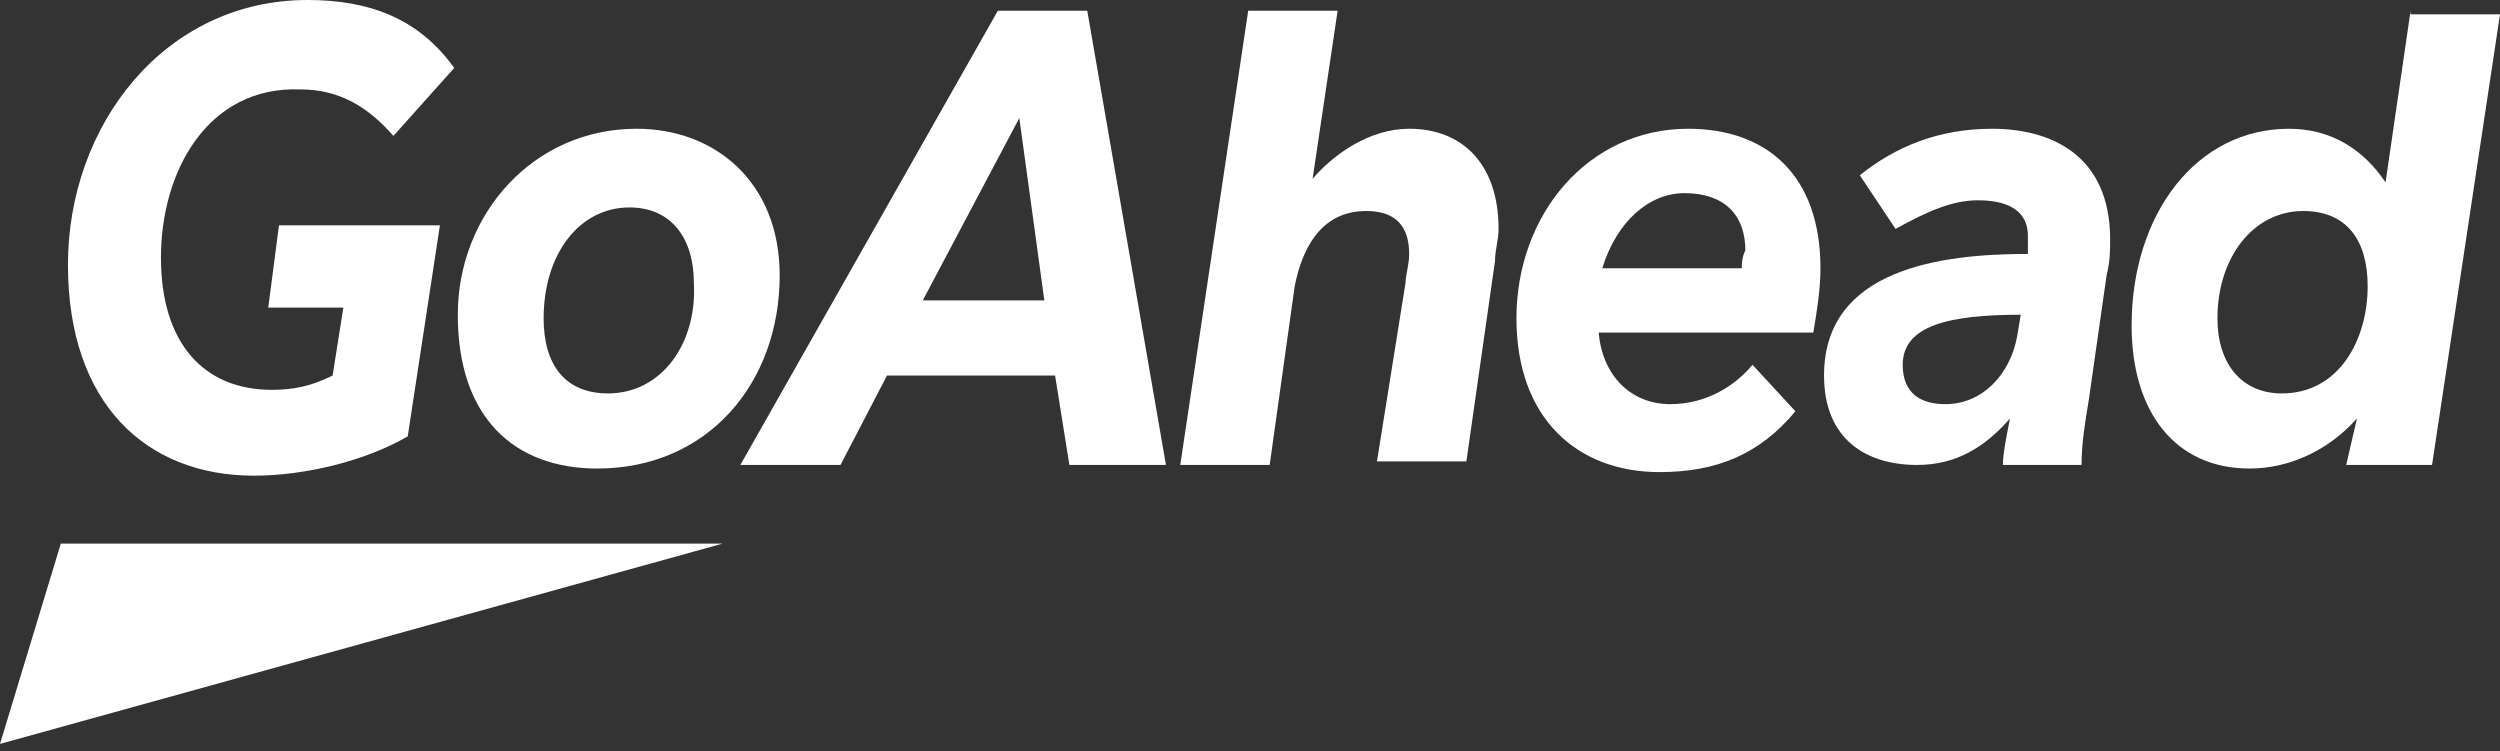
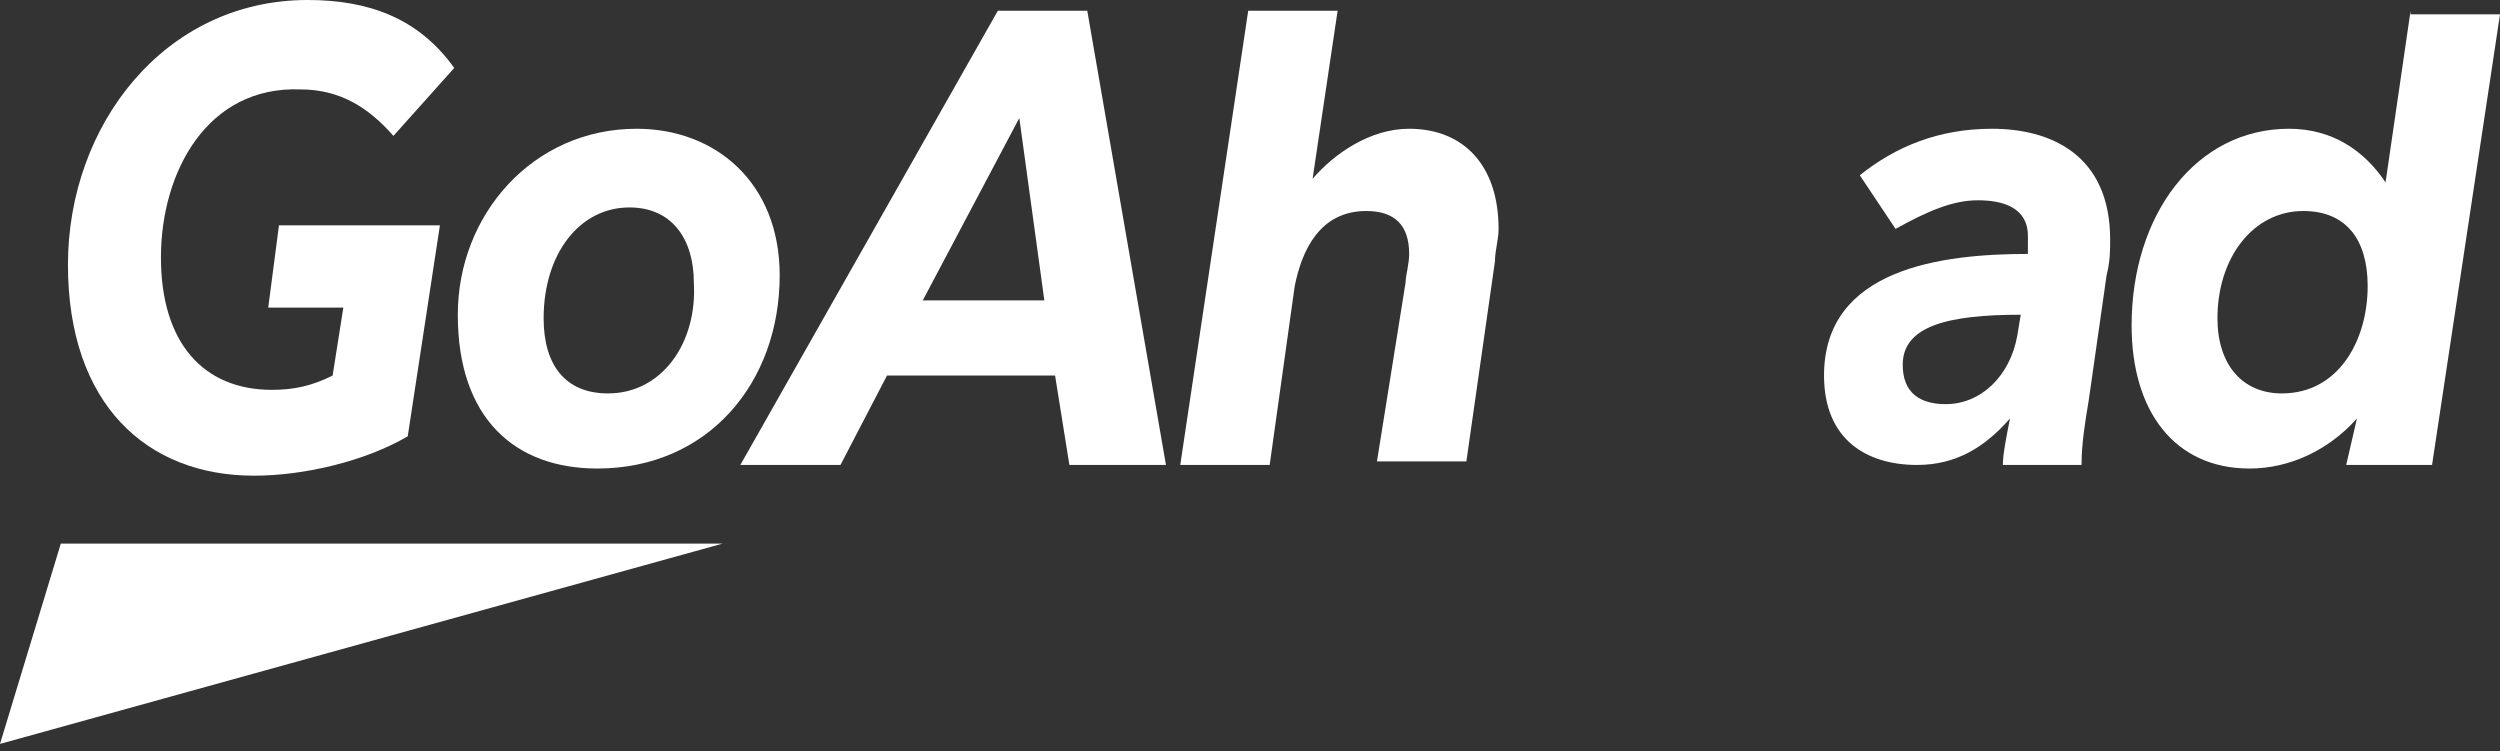
<svg xmlns="http://www.w3.org/2000/svg" version="1.1" id="Layer_1" x="0px" y="0px" viewBox="0 0 69.9 21" style="enable-background:new 0 0 69.9 21;" xml:space="preserve">
  <rect x="0" y="0" width="69.9" height="21" fill="#333333" stroke="none" />
  <style type="text/css">
	.st0{fill:#FFFFFF;}
</style>
  <g>
    <g>
-       <path class="st0" d="M0,20.8l1.7-5.6h18.5L0,20.8z" />
+       <path class="st0" d="M0,20.8l1.7-5.6h18.5L0,20.8" />
      <path class="st0" d="M8.4,2.5c1.1,0,1.9,0.5,2.6,1.3l1.7-1.9C11.7,0.5,10.3,0,8.6,0c-4,0-6.7,3.5-6.7,7.4s2.2,5.9,5.2,5.9    c1.4,0,3.1-0.4,4.3-1.1l0.9-5.9H7.8L7.5,8.6h2.1l-0.3,1.9c-0.6,0.3-1.1,0.4-1.7,0.4c-1.9,0-3.1-1.3-3.1-3.7S5.8,2.4,8.4,2.5    L8.4,2.5L8.4,2.5z" />
      <path class="st0" d="M17.8,3.6c-2.9,0-5,2.4-5,5.2c0,2.9,1.6,4.3,3.9,4.3c3.1,0,5.1-2.4,5.1-5.4C21.8,5.1,20,3.6,17.8,3.6    L17.8,3.6z M17,11c-1.2,0-1.8-0.8-1.8-2.1c0-1.8,1-3.1,2.4-3.1c1.2,0,1.8,0.9,1.8,2.1C19.5,9.6,18.5,11,17,11z" />
      <path class="st0" d="M27.9,0.3L20.7,13h2.8l1.3-2.5h4.7l0.4,2.5h2.7L30.4,0.3H27.9z M25.8,8.4l2.7-5.1l0.7,5.1H25.8z" />
      <path class="st0" d="M39.4,3.6c-1.1,0-2.1,0.7-2.7,1.4l0.7-4.7h-2.5L33,13h2.5L36.2,8c0.2-1,0.7-2.1,2-2.1c0.8,0,1.2,0.4,1.2,1.2    c0,0.3-0.1,0.6-0.1,0.8l-0.8,5H41l0.8-5.6c0-0.3,0.1-0.6,0.1-0.9C41.9,4.6,40.9,3.6,39.4,3.6L39.4,3.6z" />
-       <path class="st0" d="M47.2,3.6c-2.8,0-4.8,2.4-4.8,5.3c0,2.8,1.7,4.3,4,4.3c1.6,0,2.8-0.5,3.8-1.7L49,10.2    c-0.5,0.6-1.3,1.1-2.3,1.1c-1.1,0-1.9-0.8-2-2h6c0.1-0.6,0.2-1.2,0.2-1.8C50.9,4.9,49.4,3.6,47.2,3.6L47.2,3.6z M48.7,7.5h-3.9    c0.4-1.3,1.3-2.1,2.3-2.1c1.1,0,1.7,0.6,1.7,1.6C48.7,7.2,48.7,7.4,48.7,7.5L48.7,7.5z" />
      <path class="st0" d="M55.7,3.6c-1.5,0-2.7,0.5-3.7,1.3l1,1.5c0.9-0.5,1.6-0.8,2.3-0.8c0.7,0,1.4,0.2,1.4,1c0,0.1,0,0.3,0,0.5    c-2.4,0-5.7,0.4-5.7,3.4c0,1.8,1.2,2.5,2.6,2.5c1.1,0,1.9-0.5,2.6-1.3C56.1,12.2,56,12.7,56,13h2.2c0-0.6,0.1-1.2,0.2-1.8l0.5-3.5    C59,7.3,59,7,59,6.7C59,4.3,57.3,3.6,55.7,3.6z M56.4,9.4c-0.2,1.1-1,1.9-2,1.9c-0.7,0-1.2-0.3-1.2-1.1c0-1.1,1.3-1.4,3.3-1.4    L56.4,9.4z" />
      <path class="st0" d="M67.4,0.3l-0.7,4.8c-0.6-0.9-1.5-1.5-2.7-1.5c-2.6,0-4.4,2.4-4.4,5.5c0,2.4,1.2,4,3.3,4c1.1,0,2.2-0.5,3-1.4    L65.6,13H68l1.9-12.6H67.4z M63.8,11c-1.1,0-1.8-0.8-1.8-2.1c0-1.7,1-3,2.4-3c1.2,0,1.8,0.8,1.8,2.1C66.2,9.5,65.4,11,63.8,11z" />
    </g>
  </g>
</svg>